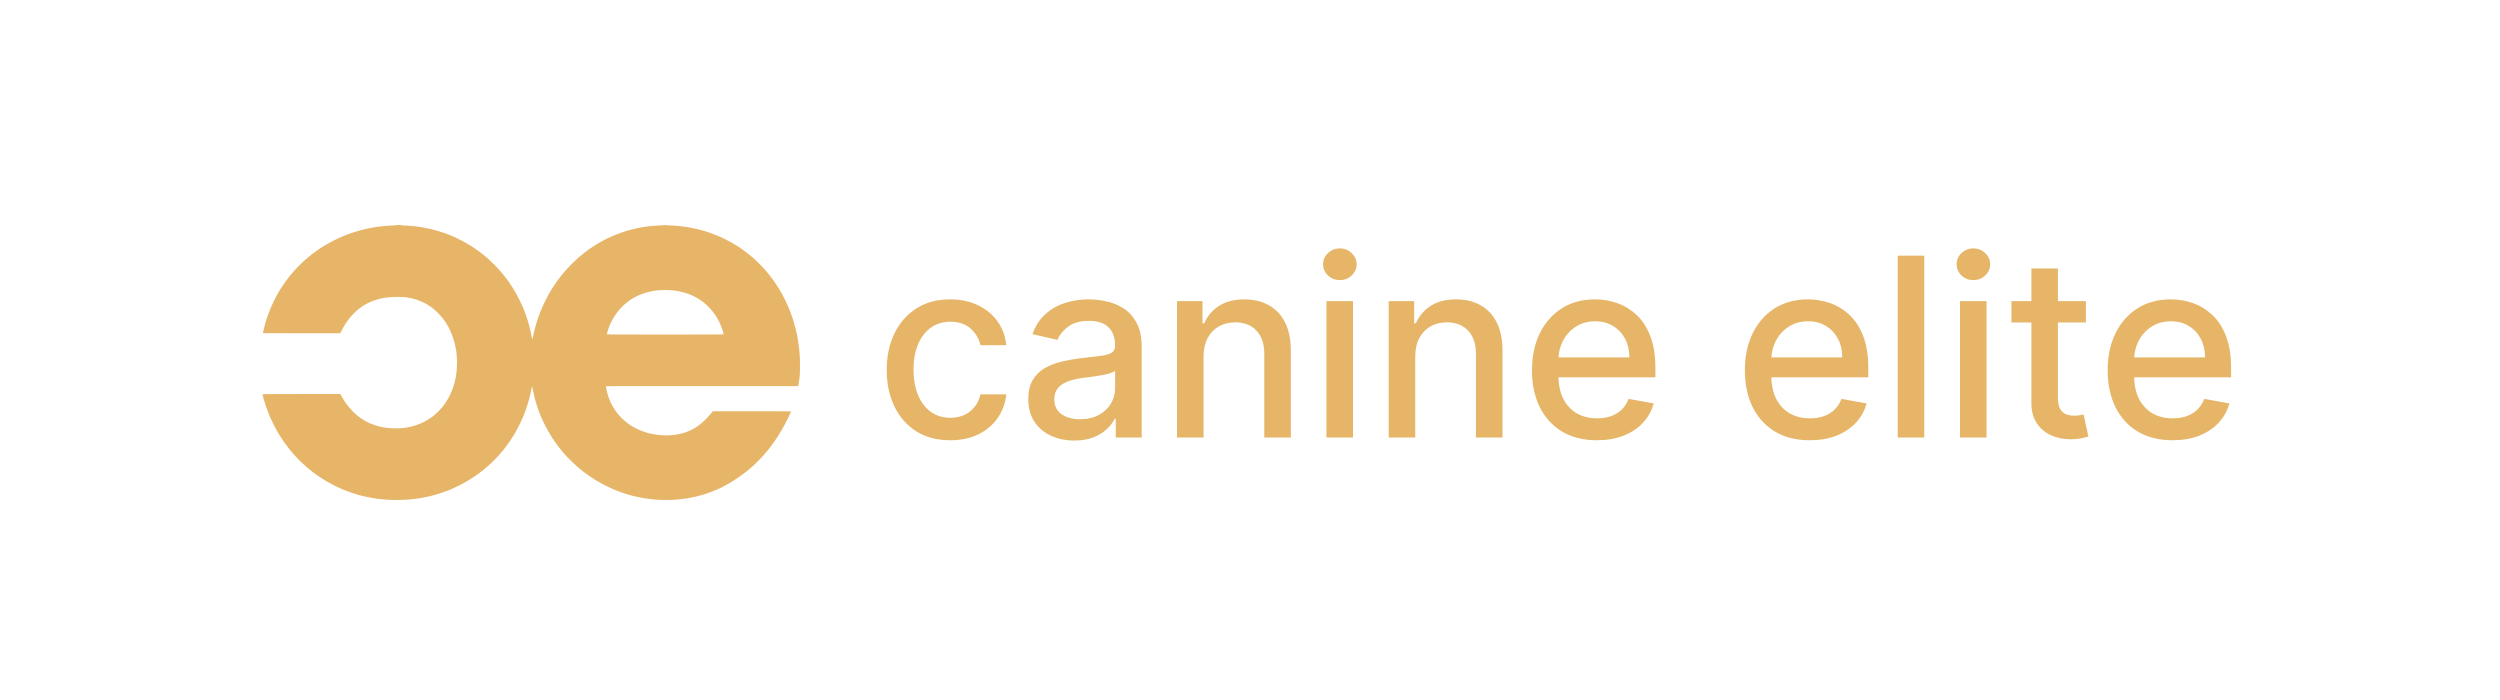
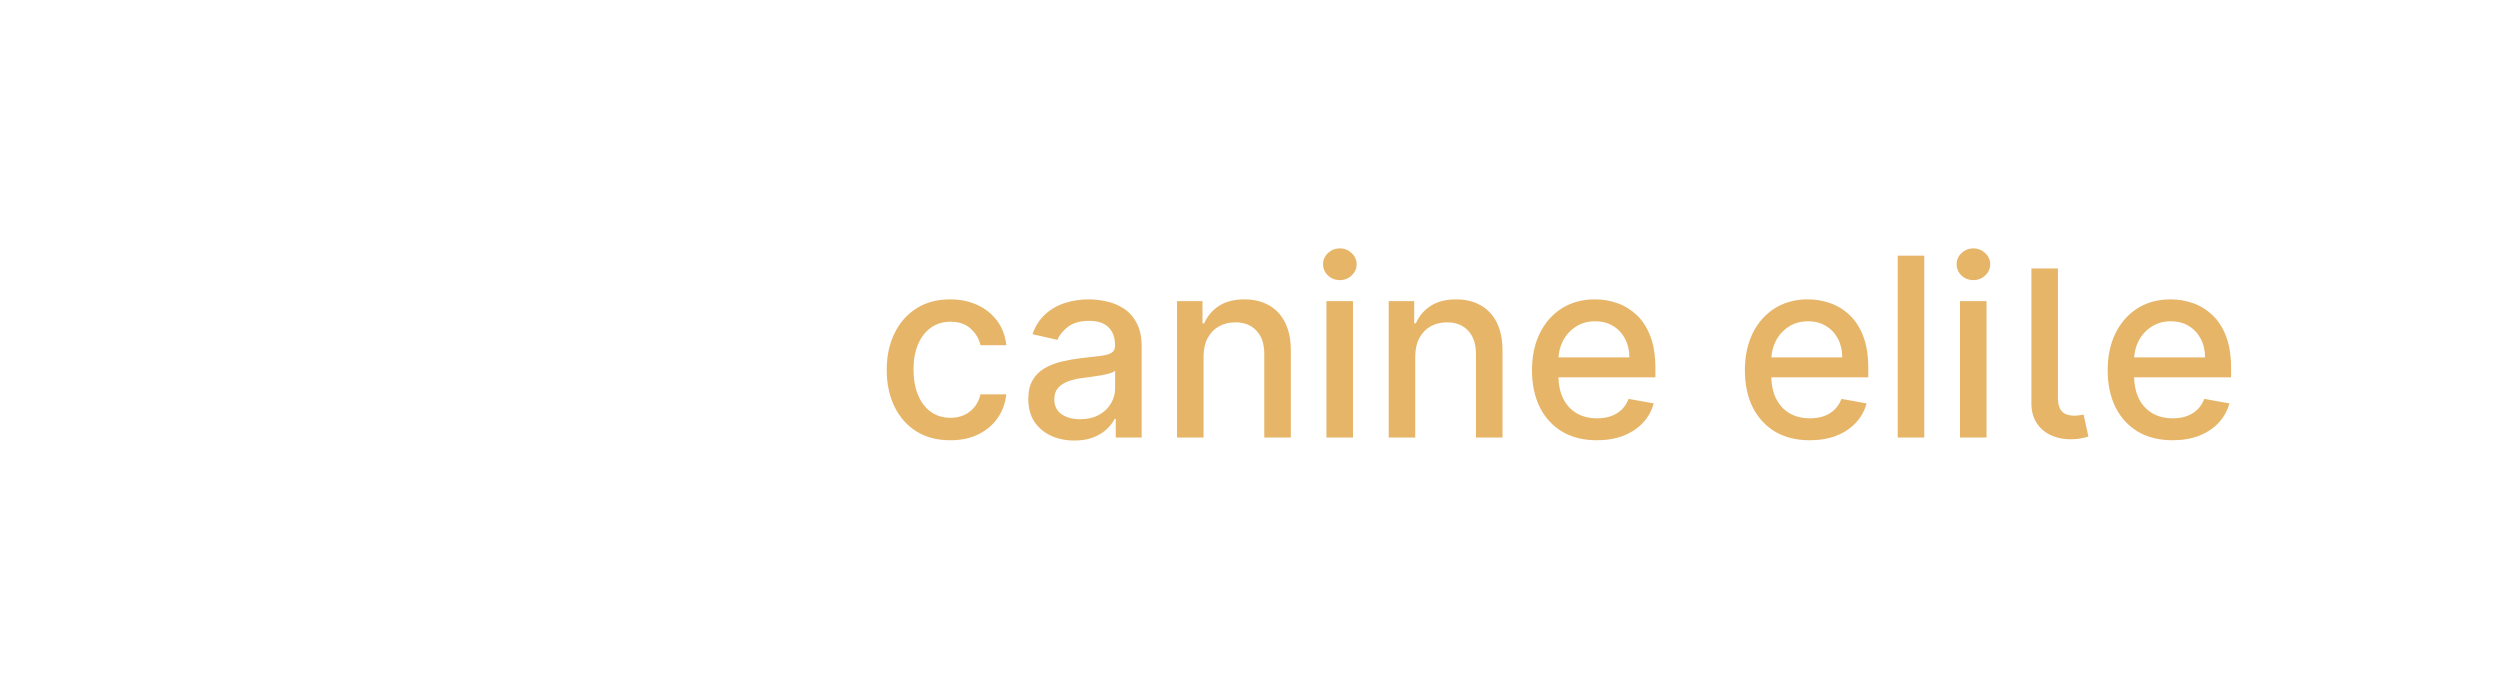
<svg xmlns="http://www.w3.org/2000/svg" width="200" height="56" viewBox="0 0 200 56" fill="none">
-   <path d="M76.023 35.22C74.967 35.22 74.058 34.981 73.296 34.503C72.538 34.02 71.956 33.355 71.548 32.507C71.141 31.66 70.938 30.689 70.938 29.595C70.938 28.487 71.146 27.509 71.562 26.662C71.979 25.81 72.566 25.144 73.324 24.666C74.081 24.188 74.974 23.949 76.001 23.949C76.83 23.949 77.569 24.103 78.217 24.41C78.866 24.713 79.389 25.14 79.787 25.689C80.189 26.238 80.428 26.88 80.504 27.614H78.438C78.324 27.102 78.063 26.662 77.656 26.293C77.254 25.923 76.714 25.739 76.037 25.739C75.445 25.739 74.927 25.895 74.481 26.207C74.041 26.515 73.698 26.956 73.452 27.528C73.206 28.097 73.082 28.769 73.082 29.546C73.082 30.341 73.203 31.027 73.445 31.605C73.686 32.183 74.027 32.63 74.467 32.947C74.912 33.265 75.436 33.423 76.037 33.423C76.439 33.423 76.804 33.35 77.131 33.203C77.462 33.052 77.739 32.836 77.962 32.557C78.189 32.278 78.347 31.941 78.438 31.548H80.504C80.428 32.254 80.199 32.883 79.815 33.438C79.432 33.992 78.918 34.427 78.274 34.744C77.635 35.062 76.885 35.22 76.023 35.22ZM85.95 35.242C85.259 35.242 84.634 35.114 84.075 34.858C83.516 34.597 83.073 34.221 82.747 33.729C82.425 33.236 82.264 32.633 82.264 31.918C82.264 31.302 82.382 30.796 82.619 30.398C82.856 30 83.175 29.685 83.578 29.453C83.98 29.221 84.43 29.046 84.927 28.928C85.424 28.809 85.931 28.719 86.447 28.658C87.1 28.582 87.631 28.52 88.038 28.473C88.445 28.421 88.741 28.338 88.926 28.224C89.11 28.111 89.203 27.926 89.203 27.671V27.621C89.203 27 89.028 26.52 88.677 26.179C88.332 25.838 87.816 25.668 87.129 25.668C86.414 25.668 85.85 25.826 85.439 26.143C85.031 26.456 84.75 26.804 84.593 27.188L82.598 26.733C82.834 26.07 83.18 25.535 83.635 25.128C84.094 24.716 84.622 24.418 85.218 24.233C85.815 24.044 86.442 23.949 87.1 23.949C87.536 23.949 87.998 24.001 88.485 24.105C88.978 24.204 89.437 24.389 89.863 24.659C90.294 24.929 90.647 25.315 90.921 25.817C91.196 26.314 91.334 26.96 91.334 27.756V35H89.26V33.508H89.174C89.037 33.783 88.831 34.053 88.556 34.318C88.282 34.583 87.929 34.803 87.498 34.979C87.067 35.154 86.551 35.242 85.95 35.242ZM86.412 33.537C86.999 33.537 87.501 33.421 87.917 33.189C88.339 32.957 88.658 32.654 88.876 32.28C89.099 31.901 89.21 31.496 89.21 31.065V29.659C89.134 29.735 88.987 29.806 88.769 29.872C88.556 29.934 88.313 29.988 88.038 30.035C87.763 30.078 87.496 30.118 87.235 30.156C86.975 30.189 86.757 30.218 86.582 30.241C86.17 30.294 85.794 30.381 85.453 30.504C85.117 30.627 84.847 30.805 84.643 31.037C84.444 31.264 84.345 31.567 84.345 31.946C84.345 32.472 84.539 32.869 84.927 33.139C85.316 33.404 85.81 33.537 86.412 33.537ZM96.285 28.523V35H94.162V24.091H96.2V25.866H96.335C96.586 25.289 96.979 24.825 97.514 24.474C98.054 24.124 98.733 23.949 99.553 23.949C100.296 23.949 100.947 24.105 101.506 24.418C102.064 24.725 102.498 25.185 102.805 25.796C103.113 26.406 103.267 27.162 103.267 28.061V35H101.143V28.317C101.143 27.526 100.938 26.908 100.526 26.463C100.114 26.013 99.548 25.788 98.828 25.788C98.336 25.788 97.898 25.895 97.514 26.108C97.135 26.321 96.835 26.634 96.612 27.046C96.394 27.453 96.285 27.945 96.285 28.523ZM106.115 35V24.091H108.239V35H106.115ZM107.188 22.408C106.818 22.408 106.501 22.285 106.236 22.038C105.975 21.787 105.845 21.489 105.845 21.143C105.845 20.793 105.975 20.495 106.236 20.249C106.501 19.998 106.818 19.872 107.188 19.872C107.557 19.872 107.872 19.998 108.132 20.249C108.397 20.495 108.53 20.793 108.53 21.143C108.53 21.489 108.397 21.787 108.132 22.038C107.872 22.285 107.557 22.408 107.188 22.408ZM113.219 28.523V35H111.096V24.091H113.134V25.866H113.269C113.52 25.289 113.913 24.825 114.448 24.474C114.988 24.124 115.667 23.949 116.486 23.949C117.23 23.949 117.881 24.105 118.439 24.418C118.998 24.725 119.431 25.185 119.739 25.796C120.047 26.406 120.201 27.162 120.201 28.061V35H118.077V28.317C118.077 27.526 117.871 26.908 117.459 26.463C117.047 26.013 116.481 25.788 115.762 25.788C115.269 25.788 114.831 25.895 114.448 26.108C114.069 26.321 113.768 26.634 113.546 27.046C113.328 27.453 113.219 27.945 113.219 28.523ZM127.75 35.22C126.676 35.22 125.75 34.99 124.973 34.531C124.202 34.067 123.605 33.416 123.184 32.578C122.767 31.735 122.559 30.748 122.559 29.616C122.559 28.499 122.767 27.514 123.184 26.662C123.605 25.81 124.192 25.144 124.945 24.666C125.703 24.188 126.588 23.949 127.601 23.949C128.217 23.949 128.813 24.051 129.391 24.254C129.969 24.458 130.487 24.777 130.946 25.213C131.406 25.649 131.768 26.215 132.033 26.91C132.298 27.602 132.431 28.442 132.431 29.432V30.185H123.759V28.594H130.35C130.35 28.035 130.236 27.54 130.009 27.109C129.782 26.674 129.462 26.331 129.05 26.079C128.643 25.829 128.165 25.703 127.615 25.703C127.019 25.703 126.498 25.85 126.053 26.143C125.613 26.432 125.272 26.811 125.03 27.28C124.793 27.744 124.675 28.248 124.675 28.793V30.035C124.675 30.765 124.803 31.385 125.059 31.896C125.319 32.408 125.681 32.798 126.145 33.068C126.609 33.333 127.151 33.466 127.772 33.466C128.174 33.466 128.541 33.409 128.873 33.295C129.204 33.177 129.49 33.002 129.732 32.77C129.973 32.538 130.158 32.251 130.286 31.91L132.296 32.273C132.135 32.865 131.846 33.383 131.429 33.828C131.017 34.269 130.499 34.612 129.874 34.858C129.254 35.099 128.546 35.22 127.75 35.22ZM144.782 35.22C143.707 35.22 142.781 34.99 142.005 34.531C141.233 34.067 140.636 33.416 140.215 32.578C139.798 31.735 139.59 30.748 139.59 29.616C139.59 28.499 139.798 27.514 140.215 26.662C140.636 25.81 141.223 25.144 141.976 24.666C142.734 24.188 143.619 23.949 144.632 23.949C145.248 23.949 145.845 24.051 146.422 24.254C147 24.458 147.518 24.777 147.978 25.213C148.437 25.649 148.799 26.215 149.064 26.91C149.329 27.602 149.462 28.442 149.462 29.432V30.185H140.79V28.594H147.381C147.381 28.035 147.267 27.54 147.04 27.109C146.813 26.674 146.493 26.331 146.081 26.079C145.674 25.829 145.196 25.703 144.647 25.703C144.05 25.703 143.529 25.85 143.084 26.143C142.644 26.432 142.303 26.811 142.061 27.28C141.825 27.744 141.706 28.248 141.706 28.793V30.035C141.706 30.765 141.834 31.385 142.09 31.896C142.35 32.408 142.712 32.798 143.176 33.068C143.641 33.333 144.183 33.466 144.803 33.466C145.205 33.466 145.572 33.409 145.904 33.295C146.235 33.177 146.522 33.002 146.763 32.77C147.005 32.538 147.189 32.251 147.317 31.91L149.327 32.273C149.166 32.865 148.877 33.383 148.461 33.828C148.049 34.269 147.53 34.612 146.905 34.858C146.285 35.099 145.577 35.22 144.782 35.22ZM153.942 20.454V35H151.818V20.454H153.942ZM156.799 35V24.091H158.922V35H156.799ZM157.871 22.408C157.502 22.408 157.185 22.285 156.919 22.038C156.659 21.787 156.529 21.489 156.529 21.143C156.529 20.793 156.659 20.495 156.919 20.249C157.185 19.998 157.502 19.872 157.871 19.872C158.24 19.872 158.555 19.998 158.816 20.249C159.081 20.495 159.213 20.793 159.213 21.143C159.213 21.489 159.081 21.787 158.816 22.038C158.555 22.285 158.24 22.408 157.871 22.408ZM166.871 24.091V25.796H160.913V24.091H166.871ZM162.511 21.477H164.634V31.797C164.634 32.209 164.696 32.519 164.819 32.727C164.942 32.931 165.101 33.071 165.295 33.146C165.494 33.217 165.709 33.253 165.941 33.253C166.112 33.253 166.261 33.241 166.388 33.217C166.516 33.194 166.616 33.175 166.687 33.16L167.07 34.915C166.947 34.962 166.772 35.01 166.545 35.057C166.317 35.109 166.033 35.137 165.692 35.142C165.134 35.151 164.613 35.052 164.13 34.844C163.647 34.635 163.256 34.313 162.958 33.878C162.66 33.442 162.511 32.895 162.511 32.237V21.477ZM173.805 35.22C172.73 35.22 171.805 34.99 171.028 34.531C170.256 34.067 169.66 33.416 169.238 32.578C168.822 31.735 168.613 30.748 168.613 29.616C168.613 28.499 168.822 27.514 169.238 26.662C169.66 25.81 170.247 25.144 171 24.666C171.757 24.188 172.643 23.949 173.656 23.949C174.271 23.949 174.868 24.051 175.446 24.254C176.023 24.458 176.542 24.777 177.001 25.213C177.46 25.649 177.823 26.215 178.088 26.91C178.353 27.602 178.485 28.442 178.485 29.432V30.185H169.814V28.594H176.404C176.404 28.035 176.291 27.54 176.064 27.109C175.836 26.674 175.517 26.331 175.105 26.079C174.698 25.829 174.219 25.703 173.67 25.703C173.074 25.703 172.553 25.85 172.108 26.143C171.667 26.432 171.326 26.811 171.085 27.28C170.848 27.744 170.73 28.248 170.73 28.793V30.035C170.73 30.765 170.858 31.385 171.113 31.896C171.374 32.408 171.736 32.798 172.2 33.068C172.664 33.333 173.206 33.466 173.826 33.466C174.229 33.466 174.596 33.409 174.927 33.295C175.259 33.177 175.545 33.002 175.787 32.77C176.028 32.538 176.213 32.251 176.341 31.91L178.35 32.273C178.19 32.865 177.901 33.383 177.484 33.828C177.072 34.269 176.554 34.612 175.929 34.858C175.308 35.099 174.6 35.22 173.805 35.22Z" fill="#E6B568" />
-   <path fill-rule="evenodd" clip-rule="evenodd" d="M31.886 18C32.05 18 32.083 18.002 32.087 18.017C32.092 18.03 32.117 18.034 32.215 18.034C32.281 18.034 32.424 18.04 32.532 18.045C32.64 18.051 32.785 18.061 32.853 18.068C32.921 18.075 33.027 18.085 33.089 18.092C33.151 18.098 33.242 18.108 33.291 18.114C33.341 18.12 33.42 18.13 33.466 18.137C33.512 18.144 33.583 18.154 33.623 18.159C33.664 18.166 33.729 18.176 33.77 18.183C33.81 18.19 33.944 18.216 34.068 18.24C34.191 18.265 34.311 18.289 34.332 18.294C34.353 18.299 34.397 18.309 34.428 18.315C34.459 18.321 34.553 18.345 34.636 18.366C34.719 18.389 34.824 18.416 34.866 18.428C34.91 18.44 35.024 18.474 35.12 18.503C35.215 18.531 35.391 18.589 35.508 18.63C35.626 18.67 35.76 18.719 35.806 18.737C35.852 18.756 35.933 18.788 35.986 18.808C36.039 18.829 36.13 18.867 36.188 18.893C36.247 18.919 36.323 18.952 36.357 18.967C36.391 18.981 36.523 19.044 36.65 19.105C36.777 19.167 36.953 19.257 37.043 19.306C37.133 19.354 37.283 19.438 37.375 19.492C37.469 19.547 37.6 19.626 37.668 19.669C37.736 19.712 37.895 19.818 38.022 19.904C38.149 19.991 38.303 20.099 38.365 20.146C38.427 20.193 38.551 20.289 38.641 20.362C38.731 20.433 38.834 20.517 38.87 20.548C38.908 20.58 39.026 20.685 39.135 20.782C39.244 20.879 39.44 21.067 39.572 21.201C39.702 21.334 39.874 21.516 39.954 21.606C40.033 21.697 40.136 21.817 40.184 21.872C40.23 21.929 40.326 22.048 40.397 22.14C40.467 22.23 40.556 22.348 40.594 22.4C40.631 22.452 40.698 22.545 40.742 22.607C40.785 22.669 40.863 22.785 40.916 22.867C40.968 22.948 41.032 23.047 41.056 23.087C41.082 23.128 41.133 23.212 41.169 23.274C41.206 23.336 41.284 23.471 41.34 23.573C41.397 23.676 41.507 23.888 41.583 24.043C41.658 24.199 41.761 24.417 41.808 24.529C41.856 24.641 41.923 24.803 41.957 24.89C41.99 24.978 42.045 25.128 42.079 25.224C42.114 25.32 42.168 25.486 42.202 25.591C42.234 25.697 42.277 25.842 42.296 25.914C42.317 25.985 42.349 26.113 42.372 26.196C42.393 26.28 42.417 26.375 42.422 26.405C42.429 26.437 42.439 26.482 42.445 26.507C42.45 26.532 42.461 26.581 42.467 26.615C42.474 26.648 42.483 26.697 42.489 26.722C42.493 26.747 42.508 26.82 42.52 26.886C42.533 26.951 42.546 27.026 42.55 27.053C42.554 27.085 42.563 27.104 42.579 27.112C42.599 27.122 42.602 27.118 42.614 27.076C42.62 27.049 42.63 27.002 42.636 26.971C42.641 26.94 42.655 26.866 42.668 26.807C42.681 26.748 42.696 26.679 42.701 26.654C42.708 26.629 42.721 26.576 42.73 26.535C42.739 26.495 42.757 26.419 42.769 26.366C42.782 26.313 42.807 26.217 42.825 26.151C42.843 26.085 42.89 25.923 42.931 25.789C42.972 25.656 43.043 25.442 43.088 25.314C43.135 25.187 43.203 25.007 43.24 24.913C43.277 24.82 43.348 24.652 43.398 24.54C43.447 24.428 43.542 24.227 43.608 24.093C43.675 23.96 43.762 23.789 43.803 23.715C43.843 23.64 43.912 23.518 43.955 23.444C43.998 23.369 44.051 23.277 44.074 23.24C44.098 23.203 44.144 23.129 44.176 23.076C44.21 23.023 44.275 22.921 44.323 22.85C44.37 22.779 44.443 22.669 44.486 22.607C44.53 22.545 44.589 22.461 44.618 22.42C44.649 22.38 44.716 22.288 44.77 22.218C44.824 22.147 44.946 21.994 45.041 21.879C45.137 21.762 45.282 21.595 45.364 21.505C45.445 21.414 45.623 21.231 45.758 21.098C45.894 20.964 46.057 20.806 46.123 20.746C46.188 20.686 46.281 20.604 46.331 20.562C46.38 20.52 46.494 20.426 46.584 20.353C46.674 20.28 46.798 20.183 46.86 20.138C46.922 20.091 46.99 20.041 47.011 20.024C47.033 20.007 47.132 19.938 47.231 19.869C47.33 19.801 47.474 19.705 47.551 19.656C47.629 19.608 47.755 19.53 47.833 19.483C47.91 19.437 48.062 19.351 48.17 19.291C48.278 19.231 48.464 19.136 48.581 19.078C48.698 19.022 48.871 18.942 48.964 18.901C49.057 18.86 49.209 18.797 49.301 18.76C49.394 18.722 49.587 18.651 49.728 18.601C49.871 18.552 50.084 18.484 50.201 18.449C50.318 18.415 50.502 18.366 50.606 18.34C50.712 18.314 50.818 18.288 50.842 18.283C50.867 18.277 50.978 18.253 51.09 18.232C51.201 18.209 51.321 18.186 51.354 18.181C51.388 18.175 51.45 18.165 51.493 18.158C51.534 18.153 51.599 18.142 51.639 18.137C51.677 18.131 51.751 18.121 51.804 18.114C51.857 18.107 51.951 18.097 52.012 18.092C52.074 18.085 52.178 18.075 52.243 18.068C52.308 18.061 52.448 18.051 52.553 18.045C52.658 18.04 52.795 18.034 52.86 18.034C52.925 18.034 52.977 18.029 52.98 18.023C52.983 18.016 53.062 18.011 53.182 18.011C53.303 18.011 53.382 18.016 53.385 18.023C53.388 18.029 53.442 18.034 53.512 18.034C53.578 18.034 53.721 18.04 53.829 18.045C53.937 18.051 54.081 18.061 54.15 18.068C54.219 18.075 54.327 18.085 54.392 18.092C54.457 18.097 54.551 18.108 54.6 18.114C54.65 18.121 54.728 18.131 54.775 18.137C54.821 18.144 54.887 18.153 54.921 18.158C54.955 18.164 55.021 18.174 55.067 18.182C55.113 18.189 55.228 18.21 55.32 18.228C55.413 18.248 55.511 18.267 55.539 18.273C55.568 18.278 55.61 18.287 55.635 18.293C55.66 18.299 55.706 18.309 55.736 18.315C55.768 18.322 55.851 18.343 55.922 18.361C55.993 18.379 56.157 18.424 56.288 18.461C56.418 18.5 56.63 18.566 56.76 18.612C56.891 18.656 57.108 18.737 57.244 18.793C57.38 18.847 57.568 18.925 57.66 18.967C57.754 19.007 57.966 19.111 58.133 19.197C58.3 19.283 58.523 19.404 58.628 19.466C58.734 19.529 58.855 19.601 58.898 19.628C58.942 19.655 59.07 19.739 59.185 19.814C59.3 19.891 59.486 20.024 59.601 20.11C59.716 20.195 59.862 20.308 59.927 20.362C59.992 20.414 60.106 20.509 60.18 20.572C60.255 20.635 60.392 20.759 60.484 20.846C60.578 20.933 60.744 21.098 60.855 21.212C60.967 21.326 61.119 21.489 61.193 21.573C61.267 21.656 61.392 21.804 61.47 21.9C61.547 21.996 61.659 22.139 61.717 22.217C61.777 22.295 61.861 22.411 61.907 22.477C61.953 22.542 62.033 22.659 62.085 22.737C62.138 22.815 62.225 22.949 62.279 23.037C62.331 23.123 62.395 23.225 62.416 23.263C62.438 23.3 62.495 23.399 62.542 23.483C62.59 23.567 62.696 23.77 62.778 23.935C62.86 24.1 62.968 24.329 63.018 24.444C63.068 24.559 63.136 24.719 63.167 24.8C63.2 24.881 63.268 25.064 63.319 25.207C63.37 25.351 63.417 25.485 63.424 25.507C63.43 25.528 63.468 25.656 63.508 25.789C63.549 25.923 63.604 26.126 63.632 26.241C63.66 26.357 63.694 26.494 63.706 26.547C63.719 26.6 63.737 26.681 63.747 26.728C63.756 26.774 63.769 26.838 63.775 26.869C63.781 26.901 63.791 26.951 63.796 26.982C63.802 27.014 63.812 27.069 63.819 27.106C63.826 27.144 63.836 27.207 63.841 27.248C63.848 27.288 63.858 27.36 63.865 27.406C63.872 27.452 63.882 27.519 63.888 27.553C63.893 27.587 63.906 27.678 63.914 27.756C63.923 27.834 63.936 27.949 63.943 28.011C63.949 28.073 63.959 28.195 63.966 28.282C63.972 28.369 63.983 28.522 63.989 28.621C63.995 28.721 64 29.012 64 29.269C64 29.525 63.994 29.799 63.989 29.88C63.982 29.959 63.972 30.082 63.965 30.153C63.959 30.224 63.949 30.316 63.944 30.357C63.937 30.397 63.92 30.509 63.904 30.605C63.89 30.701 63.874 30.804 63.865 30.888H56.188C49.377 30.888 48.508 30.89 48.492 30.905C48.479 30.917 48.476 30.933 48.481 30.965C48.484 30.988 48.5 31.068 48.515 31.142C48.529 31.217 48.551 31.316 48.563 31.363C48.574 31.409 48.6 31.503 48.62 31.572C48.641 31.641 48.679 31.76 48.707 31.838C48.735 31.916 48.792 32.056 48.834 32.148C48.877 32.242 48.925 32.344 48.942 32.375C48.959 32.406 48.998 32.477 49.029 32.533C49.06 32.588 49.128 32.698 49.181 32.776C49.233 32.854 49.302 32.95 49.334 32.991C49.365 33.031 49.428 33.109 49.475 33.166C49.522 33.221 49.606 33.315 49.661 33.374C49.716 33.432 49.823 33.535 49.897 33.6C49.972 33.667 50.095 33.77 50.173 33.83C50.251 33.888 50.356 33.965 50.409 33.999C50.462 34.033 50.543 34.084 50.589 34.112C50.635 34.141 50.737 34.197 50.814 34.238C50.892 34.278 51.018 34.34 51.096 34.373C51.173 34.407 51.282 34.453 51.337 34.474C51.392 34.497 51.512 34.537 51.602 34.566C51.692 34.594 51.801 34.627 51.844 34.639C51.886 34.651 51.935 34.664 51.951 34.667C51.966 34.671 52.029 34.684 52.091 34.698C52.153 34.711 52.232 34.727 52.266 34.733C52.299 34.739 52.374 34.752 52.429 34.761C52.484 34.77 52.568 34.783 52.614 34.789C52.66 34.795 52.808 34.807 52.941 34.816C53.073 34.826 53.234 34.834 53.298 34.834C53.361 34.834 53.487 34.829 53.58 34.822C53.671 34.816 53.8 34.805 53.869 34.798C53.937 34.792 54.051 34.776 54.122 34.764C54.193 34.752 54.3 34.732 54.358 34.719C54.417 34.706 54.485 34.691 54.51 34.685C54.535 34.681 54.608 34.66 54.673 34.641C54.739 34.623 54.868 34.579 54.96 34.544C55.053 34.51 55.218 34.438 55.326 34.384C55.446 34.324 55.599 34.234 55.719 34.154C55.828 34.082 55.987 33.965 56.074 33.895C56.16 33.824 56.309 33.689 56.405 33.597C56.499 33.503 56.647 33.347 56.731 33.251C56.815 33.155 56.916 33.036 57.025 32.9H60.158C61.882 32.9 63.291 32.903 63.291 32.906C63.291 32.909 63.253 32.996 63.206 33.102C63.158 33.206 63.05 33.431 62.966 33.601C62.881 33.772 62.759 34.006 62.695 34.121C62.632 34.237 62.518 34.432 62.444 34.556C62.37 34.681 62.237 34.892 62.149 35.026C62.062 35.159 61.942 35.334 61.884 35.416C61.826 35.497 61.748 35.603 61.711 35.653C61.672 35.703 61.61 35.784 61.573 35.834C61.535 35.884 61.435 36.008 61.349 36.111C61.264 36.214 61.133 36.367 61.059 36.45C60.985 36.534 60.799 36.728 60.647 36.881C60.495 37.033 60.303 37.219 60.22 37.294C60.136 37.367 60.007 37.479 59.933 37.541C59.859 37.603 59.77 37.676 59.736 37.703C59.702 37.729 59.609 37.801 59.528 37.862C59.447 37.923 59.327 38.013 59.258 38.061C59.189 38.111 59.028 38.222 58.898 38.31C58.767 38.397 58.593 38.51 58.51 38.56C58.426 38.611 58.277 38.698 58.178 38.753C58.079 38.81 57.922 38.893 57.829 38.941C57.737 38.987 57.585 39.059 57.492 39.101C57.399 39.143 57.236 39.213 57.132 39.256C57.027 39.299 56.859 39.365 56.76 39.401C56.661 39.436 56.525 39.483 56.456 39.506C56.388 39.529 56.236 39.574 56.119 39.608C56.002 39.642 55.84 39.686 55.759 39.705C55.678 39.725 55.592 39.746 55.568 39.751C55.543 39.757 55.45 39.777 55.359 39.795C55.27 39.813 55.164 39.835 55.123 39.842C55.083 39.849 55.022 39.859 54.988 39.864C54.955 39.869 54.871 39.881 54.803 39.892C54.734 39.902 54.641 39.914 54.594 39.92C54.548 39.926 54.459 39.936 54.398 39.942C54.336 39.949 54.222 39.959 54.144 39.966C54.067 39.972 53.907 39.983 53.79 39.989C53.673 39.995 53.447 40 53.289 40C53.132 40 52.906 39.995 52.789 39.989C52.672 39.983 52.512 39.973 52.434 39.966C52.357 39.959 52.241 39.949 52.176 39.942C52.11 39.937 52.017 39.926 51.967 39.92C51.918 39.914 51.839 39.904 51.793 39.897C51.747 39.89 51.677 39.881 51.639 39.874C51.599 39.869 51.534 39.859 51.493 39.852C51.45 39.845 51.315 39.819 51.191 39.794C51.067 39.769 50.948 39.745 50.927 39.74C50.905 39.736 50.863 39.725 50.831 39.718C50.801 39.713 50.714 39.691 50.64 39.672C50.566 39.653 50.416 39.611 50.308 39.581C50.2 39.55 50.032 39.498 49.937 39.466C49.841 39.435 49.657 39.369 49.526 39.321C49.395 39.272 49.259 39.22 49.222 39.205C49.185 39.189 49.082 39.147 48.992 39.107C48.902 39.068 48.677 38.962 48.491 38.87C48.305 38.777 48.062 38.649 47.951 38.585C47.84 38.52 47.708 38.442 47.658 38.412C47.609 38.382 47.49 38.306 47.394 38.244C47.298 38.182 47.189 38.11 47.152 38.084C47.115 38.058 47.032 37.999 46.969 37.953C46.905 37.906 46.83 37.854 46.804 37.835C46.779 37.816 46.686 37.746 46.6 37.678C46.514 37.61 46.397 37.515 46.342 37.469C46.287 37.421 46.18 37.33 46.106 37.264C46.032 37.199 45.885 37.064 45.78 36.963C45.675 36.863 45.512 36.7 45.419 36.602C45.326 36.503 45.212 36.379 45.165 36.326C45.118 36.273 45.04 36.181 44.991 36.122C44.941 36.063 44.858 35.962 44.805 35.896C44.754 35.831 44.651 35.698 44.58 35.602C44.508 35.506 44.398 35.35 44.334 35.258C44.27 35.164 44.17 35.011 44.111 34.918C44.053 34.825 43.941 34.639 43.865 34.506C43.788 34.372 43.662 34.138 43.586 33.986C43.509 33.833 43.424 33.656 43.394 33.59C43.365 33.524 43.32 33.42 43.293 33.358C43.267 33.296 43.211 33.16 43.17 33.055C43.13 32.951 43.096 32.864 43.096 32.861C43.096 32.857 43.072 32.787 43.041 32.705C43.011 32.623 42.952 32.444 42.911 32.307C42.869 32.17 42.826 32.022 42.814 31.979C42.803 31.936 42.78 31.849 42.766 31.787C42.75 31.725 42.725 31.621 42.709 31.555C42.694 31.489 42.665 31.353 42.645 31.25C42.626 31.147 42.6 31.033 42.589 30.995C42.578 30.958 42.569 30.936 42.568 30.945C42.568 30.953 42.56 30.969 42.552 30.978C42.543 30.988 42.526 31.054 42.512 31.125C42.499 31.197 42.483 31.276 42.477 31.301C42.472 31.326 42.462 31.374 42.455 31.408C42.448 31.442 42.431 31.517 42.419 31.572C42.407 31.627 42.386 31.712 42.374 31.759C42.363 31.805 42.34 31.892 42.323 31.951C42.308 32.01 42.268 32.15 42.234 32.262C42.202 32.373 42.145 32.552 42.108 32.657C42.071 32.762 42.008 32.937 41.969 33.042C41.928 33.147 41.856 33.325 41.808 33.437C41.761 33.549 41.654 33.779 41.572 33.946C41.49 34.113 41.377 34.33 41.324 34.426C41.27 34.523 41.197 34.65 41.161 34.709C41.125 34.768 41.075 34.853 41.049 34.896C41.022 34.939 40.942 35.064 40.87 35.173C40.798 35.281 40.717 35.401 40.69 35.438C40.662 35.476 40.61 35.547 40.574 35.597C40.538 35.646 40.479 35.724 40.443 35.771C40.408 35.816 40.322 35.926 40.251 36.014C40.18 36.101 40.089 36.212 40.048 36.258C40.008 36.304 39.925 36.398 39.863 36.467C39.801 36.536 39.679 36.665 39.593 36.753C39.505 36.842 39.348 36.995 39.243 37.092C39.138 37.191 39.016 37.3 38.973 37.339C38.93 37.376 38.861 37.435 38.821 37.469C38.781 37.503 38.7 37.568 38.641 37.616C38.583 37.663 38.453 37.763 38.354 37.837C38.255 37.912 38.087 38.031 37.983 38.103C37.878 38.174 37.705 38.286 37.6 38.352C37.496 38.418 37.318 38.523 37.207 38.587C37.095 38.65 36.862 38.772 36.689 38.858C36.516 38.944 36.283 39.054 36.172 39.102C36.06 39.15 35.882 39.222 35.778 39.263C35.673 39.303 35.475 39.374 35.339 39.42C35.203 39.465 35.023 39.523 34.94 39.547C34.856 39.57 34.722 39.608 34.641 39.63C34.56 39.652 34.462 39.678 34.422 39.688C34.382 39.698 34.3 39.716 34.242 39.729C34.184 39.741 34.095 39.759 34.045 39.769C33.996 39.779 33.894 39.799 33.82 39.813C33.746 39.828 33.653 39.845 33.612 39.851C33.572 39.858 33.503 39.868 33.46 39.874C33.417 39.88 33.343 39.89 33.297 39.897C33.251 39.903 33.17 39.914 33.117 39.92C33.064 39.926 32.968 39.937 32.903 39.942C32.838 39.949 32.716 39.959 32.633 39.966C32.55 39.973 32.382 39.983 32.262 39.989C32.142 39.995 31.907 40 31.742 40C31.576 40 31.338 39.995 31.213 39.989C31.087 39.983 30.916 39.973 30.833 39.966C30.75 39.959 30.631 39.949 30.569 39.942C30.507 39.937 30.411 39.926 30.355 39.92C30.3 39.914 30.215 39.904 30.169 39.897C30.123 39.89 30.05 39.88 30.006 39.874C29.963 39.868 29.899 39.859 29.866 39.853C29.832 39.846 29.733 39.829 29.646 39.813C29.559 39.798 29.468 39.779 29.444 39.774C29.419 39.769 29.368 39.758 29.331 39.751C29.294 39.743 29.249 39.733 29.23 39.729C29.212 39.724 29.166 39.714 29.129 39.706C29.091 39.698 29.013 39.679 28.954 39.664C28.896 39.648 28.809 39.627 28.763 39.614C28.717 39.602 28.61 39.572 28.527 39.548C28.443 39.523 28.263 39.466 28.127 39.42C27.991 39.374 27.831 39.317 27.773 39.293C27.714 39.271 27.631 39.239 27.587 39.223C27.544 39.208 27.405 39.149 27.278 39.093C27.151 39.037 26.931 38.934 26.788 38.863C26.647 38.793 26.446 38.689 26.344 38.631C26.242 38.573 26.095 38.489 26.018 38.442C25.94 38.396 25.792 38.302 25.686 38.233C25.581 38.164 25.462 38.085 25.422 38.057C25.381 38.029 25.283 37.958 25.202 37.9C25.122 37.84 25.027 37.768 24.989 37.74C24.953 37.712 24.855 37.633 24.77 37.565C24.686 37.497 24.579 37.408 24.533 37.367C24.487 37.326 24.398 37.247 24.336 37.192C24.274 37.136 24.14 37.01 24.039 36.909C23.938 36.81 23.804 36.674 23.741 36.608C23.678 36.543 23.569 36.423 23.497 36.343C23.424 36.261 23.295 36.109 23.21 36.004C23.123 35.898 22.995 35.732 22.923 35.636C22.852 35.54 22.763 35.418 22.726 35.365C22.688 35.312 22.612 35.2 22.556 35.116C22.501 35.032 22.434 34.931 22.41 34.89C22.385 34.849 22.335 34.768 22.299 34.709C22.263 34.65 22.186 34.518 22.128 34.415C22.07 34.312 21.961 34.104 21.884 33.952C21.808 33.799 21.711 33.598 21.669 33.505C21.628 33.411 21.558 33.248 21.515 33.143C21.473 33.038 21.399 32.847 21.353 32.719C21.307 32.592 21.236 32.384 21.197 32.256C21.157 32.128 21.116 31.988 21.102 31.945C21.09 31.902 21.062 31.795 21.039 31.708C21.018 31.621 21 31.543 21 31.535C21 31.524 21.63 31.521 27.227 31.521L27.295 31.648C27.332 31.718 27.397 31.831 27.44 31.9C27.482 31.968 27.548 32.071 27.585 32.126C27.623 32.181 27.696 32.286 27.749 32.358C27.802 32.429 27.903 32.557 27.975 32.64C28.046 32.724 28.155 32.844 28.217 32.906C28.279 32.968 28.384 33.068 28.448 33.126C28.513 33.185 28.607 33.264 28.655 33.302C28.703 33.339 28.805 33.412 28.88 33.464C28.954 33.518 29.077 33.596 29.151 33.639C29.225 33.681 29.329 33.738 29.382 33.765C29.435 33.792 29.548 33.844 29.635 33.882C29.721 33.919 29.881 33.978 29.989 34.013C30.097 34.049 30.224 34.087 30.27 34.1C30.317 34.112 30.403 34.133 30.462 34.144C30.52 34.156 30.614 34.174 30.67 34.184C30.726 34.194 30.799 34.206 30.833 34.212C30.867 34.217 30.968 34.23 31.058 34.239C31.148 34.249 31.323 34.261 31.446 34.267C31.579 34.273 31.756 34.273 31.879 34.267C31.994 34.261 32.156 34.249 32.239 34.24C32.323 34.23 32.427 34.217 32.47 34.211C32.513 34.204 32.612 34.185 32.689 34.17C32.767 34.154 32.842 34.138 32.858 34.136C32.874 34.133 32.935 34.118 32.993 34.102C33.052 34.086 33.187 34.045 33.291 34.012C33.396 33.977 33.553 33.919 33.64 33.882C33.727 33.844 33.881 33.771 33.983 33.718C34.086 33.664 34.25 33.567 34.349 33.503C34.448 33.437 34.572 33.35 34.624 33.31C34.677 33.269 34.769 33.193 34.827 33.142C34.886 33.091 35.013 32.969 35.109 32.871C35.206 32.771 35.322 32.645 35.368 32.589C35.414 32.534 35.487 32.439 35.531 32.38C35.575 32.322 35.654 32.207 35.707 32.126C35.759 32.044 35.837 31.913 35.881 31.832C35.925 31.751 35.988 31.63 36.02 31.561C36.051 31.492 36.103 31.373 36.134 31.295C36.166 31.217 36.217 31.082 36.247 30.995C36.277 30.908 36.314 30.788 36.33 30.73C36.346 30.671 36.368 30.586 36.38 30.543C36.391 30.5 36.411 30.413 36.425 30.351C36.439 30.289 36.455 30.212 36.461 30.181C36.466 30.15 36.475 30.094 36.482 30.057C36.488 30.02 36.498 29.948 36.505 29.899C36.511 29.849 36.521 29.768 36.527 29.718C36.533 29.668 36.544 29.489 36.553 29.322C36.566 29.09 36.568 28.962 36.56 28.785C36.554 28.657 36.544 28.495 36.537 28.423C36.53 28.352 36.52 28.253 36.514 28.203C36.508 28.153 36.498 28.08 36.491 28.039C36.485 27.998 36.474 27.935 36.468 27.898C36.462 27.86 36.448 27.794 36.439 27.751C36.43 27.708 36.407 27.608 36.389 27.53C36.371 27.452 36.34 27.336 36.322 27.27C36.303 27.205 36.257 27.062 36.22 26.954C36.182 26.845 36.124 26.695 36.092 26.62C36.06 26.546 36.01 26.434 35.98 26.372C35.952 26.309 35.89 26.189 35.843 26.106C35.796 26.022 35.719 25.895 35.673 25.823C35.627 25.752 35.546 25.634 35.493 25.563C35.44 25.492 35.354 25.382 35.302 25.32C35.249 25.258 35.125 25.126 35.025 25.026C34.925 24.927 34.778 24.791 34.698 24.726C34.617 24.66 34.495 24.568 34.428 24.521C34.36 24.474 34.253 24.404 34.191 24.367C34.13 24.33 33.986 24.253 33.871 24.196C33.756 24.141 33.592 24.069 33.505 24.037C33.419 24.005 33.337 23.976 33.325 23.97C33.313 23.965 33.242 23.944 33.168 23.924C33.093 23.904 33.015 23.883 32.993 23.879C32.972 23.874 32.891 23.857 32.813 23.841C32.736 23.826 32.62 23.805 32.554 23.795C32.489 23.786 32.383 23.773 32.318 23.767C32.253 23.76 32.039 23.754 31.843 23.754C31.646 23.754 31.411 23.76 31.32 23.766C31.228 23.773 31.088 23.786 31.008 23.795C30.928 23.804 30.831 23.818 30.794 23.823C30.757 23.83 30.696 23.84 30.659 23.846C30.622 23.853 30.569 23.863 30.541 23.869C30.512 23.874 30.434 23.892 30.366 23.908C30.299 23.924 30.169 23.96 30.079 23.988C29.989 24.015 29.845 24.066 29.759 24.1C29.672 24.135 29.522 24.202 29.427 24.251C29.331 24.299 29.202 24.369 29.14 24.407C29.078 24.444 28.977 24.51 28.915 24.552C28.853 24.596 28.746 24.676 28.679 24.73C28.611 24.785 28.494 24.887 28.421 24.956C28.347 25.026 28.235 25.139 28.173 25.207C28.11 25.276 28.021 25.38 27.974 25.439C27.927 25.498 27.861 25.585 27.827 25.631C27.793 25.677 27.712 25.797 27.647 25.897C27.582 25.996 27.493 26.141 27.45 26.219C27.406 26.297 27.337 26.428 27.222 26.66H24.128C21.189 26.66 21.034 26.659 21.034 26.64C21.034 26.629 21.038 26.605 21.044 26.586C21.049 26.567 21.06 26.522 21.067 26.485C21.075 26.447 21.104 26.33 21.131 26.225C21.156 26.119 21.191 25.984 21.207 25.925C21.223 25.866 21.25 25.769 21.269 25.71C21.287 25.651 21.328 25.521 21.36 25.422C21.393 25.322 21.461 25.131 21.512 24.998C21.562 24.864 21.643 24.663 21.691 24.551C21.739 24.439 21.844 24.216 21.924 24.054C22.002 23.892 22.107 23.691 22.154 23.607C22.202 23.524 22.271 23.402 22.311 23.336C22.349 23.27 22.402 23.181 22.429 23.138C22.456 23.095 22.523 22.988 22.581 22.901C22.638 22.814 22.733 22.677 22.79 22.596C22.847 22.514 22.927 22.406 22.968 22.352C23.007 22.299 23.066 22.224 23.096 22.183C23.128 22.142 23.204 22.048 23.266 21.974C23.328 21.899 23.432 21.777 23.498 21.703C23.563 21.628 23.733 21.448 23.875 21.302C24.016 21.156 24.219 20.961 24.325 20.866C24.43 20.772 24.582 20.64 24.662 20.573C24.742 20.506 24.856 20.415 24.914 20.371C24.973 20.326 25.088 20.238 25.173 20.176C25.257 20.114 25.387 20.021 25.461 19.972C25.535 19.922 25.639 19.853 25.692 19.818C25.744 19.784 25.82 19.735 25.86 19.71C25.901 19.686 25.966 19.645 26.006 19.62C26.047 19.595 26.171 19.524 26.282 19.462C26.394 19.4 26.594 19.293 26.727 19.227C26.859 19.16 27.062 19.063 27.177 19.012C27.291 18.961 27.456 18.891 27.542 18.856C27.629 18.822 27.756 18.772 27.823 18.746C27.891 18.719 28.043 18.665 28.161 18.625C28.279 18.586 28.46 18.529 28.566 18.499C28.672 18.468 28.806 18.431 28.864 18.415C28.923 18.398 29.034 18.371 29.112 18.352C29.189 18.334 29.28 18.313 29.314 18.306C29.348 18.299 29.396 18.288 29.421 18.283C29.446 18.278 29.494 18.268 29.528 18.261C29.562 18.254 29.64 18.238 29.702 18.226C29.764 18.215 29.866 18.197 29.927 18.186C29.989 18.177 30.07 18.164 30.107 18.158C30.145 18.153 30.213 18.144 30.259 18.137C30.305 18.131 30.386 18.12 30.439 18.114C30.492 18.107 30.593 18.097 30.664 18.09C30.735 18.084 30.842 18.073 30.901 18.067C30.959 18.061 31.103 18.051 31.221 18.045C31.339 18.04 31.489 18.034 31.556 18.034C31.653 18.034 31.678 18.03 31.684 18.017C31.689 18.002 31.722 18 31.886 18ZM52.564 23.235C52.502 23.242 52.403 23.255 52.344 23.265C52.286 23.274 52.174 23.294 52.097 23.31C52.019 23.326 51.944 23.341 51.928 23.344C51.912 23.347 51.852 23.362 51.793 23.378C51.734 23.393 51.587 23.438 51.467 23.479C51.346 23.52 51.164 23.59 51.062 23.637C50.959 23.683 50.803 23.762 50.713 23.813C50.623 23.863 50.487 23.948 50.409 24.001C50.332 24.054 50.22 24.137 50.162 24.183C50.103 24.23 49.99 24.326 49.91 24.399C49.83 24.47 49.696 24.605 49.614 24.698C49.531 24.791 49.42 24.924 49.368 24.992C49.318 25.06 49.228 25.19 49.169 25.281C49.111 25.371 49.031 25.501 48.994 25.569C48.956 25.637 48.889 25.769 48.846 25.863C48.804 25.956 48.746 26.093 48.718 26.168C48.691 26.243 48.653 26.355 48.634 26.417C48.615 26.479 48.589 26.569 48.577 26.617C48.563 26.666 48.553 26.711 48.553 26.716C48.553 26.722 48.561 26.736 48.57 26.745C48.584 26.759 49.117 26.762 53.221 26.762C57.325 26.762 57.857 26.759 57.873 26.745C57.89 26.729 57.89 26.721 57.873 26.656C57.863 26.618 57.838 26.529 57.817 26.459C57.795 26.39 57.752 26.262 57.721 26.176C57.69 26.091 57.629 25.944 57.585 25.852C57.542 25.758 57.469 25.613 57.422 25.529C57.374 25.446 57.288 25.305 57.229 25.218C57.17 25.131 57.091 25.019 57.054 24.971C57.016 24.922 56.927 24.815 56.855 24.733C56.784 24.652 56.659 24.523 56.579 24.447C56.499 24.372 56.386 24.271 56.327 24.224C56.269 24.176 56.188 24.114 56.147 24.086C56.106 24.056 56.044 24.012 56.006 23.986C55.969 23.96 55.886 23.907 55.821 23.867C55.755 23.829 55.624 23.758 55.528 23.71C55.433 23.663 55.306 23.604 55.247 23.58C55.188 23.556 55.064 23.51 54.971 23.477C54.878 23.445 54.716 23.397 54.611 23.371C54.507 23.346 54.398 23.32 54.369 23.314C54.341 23.308 54.246 23.29 54.156 23.275C54.066 23.26 53.937 23.242 53.869 23.235C53.8 23.229 53.687 23.217 53.616 23.212C53.545 23.205 53.357 23.201 53.199 23.201C53.042 23.203 52.86 23.208 52.794 23.213C52.729 23.218 52.626 23.229 52.564 23.235Z" fill="#E6B568" />
+   <path d="M76.023 35.22C74.967 35.22 74.058 34.981 73.296 34.503C72.538 34.02 71.956 33.355 71.548 32.507C71.141 31.66 70.938 30.689 70.938 29.595C70.938 28.487 71.146 27.509 71.562 26.662C71.979 25.81 72.566 25.144 73.324 24.666C74.081 24.188 74.974 23.949 76.001 23.949C76.83 23.949 77.569 24.103 78.217 24.41C78.866 24.713 79.389 25.14 79.787 25.689C80.189 26.238 80.428 26.88 80.504 27.614H78.438C78.324 27.102 78.063 26.662 77.656 26.293C77.254 25.923 76.714 25.739 76.037 25.739C75.445 25.739 74.927 25.895 74.481 26.207C74.041 26.515 73.698 26.956 73.452 27.528C73.206 28.097 73.082 28.769 73.082 29.546C73.082 30.341 73.203 31.027 73.445 31.605C73.686 32.183 74.027 32.63 74.467 32.947C74.912 33.265 75.436 33.423 76.037 33.423C76.439 33.423 76.804 33.35 77.131 33.203C77.462 33.052 77.739 32.836 77.962 32.557C78.189 32.278 78.347 31.941 78.438 31.548H80.504C80.428 32.254 80.199 32.883 79.815 33.438C79.432 33.992 78.918 34.427 78.274 34.744C77.635 35.062 76.885 35.22 76.023 35.22ZM85.95 35.242C85.259 35.242 84.634 35.114 84.075 34.858C83.516 34.597 83.073 34.221 82.747 33.729C82.425 33.236 82.264 32.633 82.264 31.918C82.264 31.302 82.382 30.796 82.619 30.398C82.856 30 83.175 29.685 83.578 29.453C83.98 29.221 84.43 29.046 84.927 28.928C85.424 28.809 85.931 28.719 86.447 28.658C87.1 28.582 87.631 28.52 88.038 28.473C88.445 28.421 88.741 28.338 88.926 28.224C89.11 28.111 89.203 27.926 89.203 27.671V27.621C89.203 27 89.028 26.52 88.677 26.179C88.332 25.838 87.816 25.668 87.129 25.668C86.414 25.668 85.85 25.826 85.439 26.143C85.031 26.456 84.75 26.804 84.593 27.188L82.598 26.733C82.834 26.07 83.18 25.535 83.635 25.128C84.094 24.716 84.622 24.418 85.218 24.233C85.815 24.044 86.442 23.949 87.1 23.949C87.536 23.949 87.998 24.001 88.485 24.105C88.978 24.204 89.437 24.389 89.863 24.659C90.294 24.929 90.647 25.315 90.921 25.817C91.196 26.314 91.334 26.96 91.334 27.756V35H89.26V33.508H89.174C89.037 33.783 88.831 34.053 88.556 34.318C88.282 34.583 87.929 34.803 87.498 34.979C87.067 35.154 86.551 35.242 85.95 35.242ZM86.412 33.537C86.999 33.537 87.501 33.421 87.917 33.189C88.339 32.957 88.658 32.654 88.876 32.28C89.099 31.901 89.21 31.496 89.21 31.065V29.659C89.134 29.735 88.987 29.806 88.769 29.872C88.556 29.934 88.313 29.988 88.038 30.035C87.763 30.078 87.496 30.118 87.235 30.156C86.975 30.189 86.757 30.218 86.582 30.241C86.17 30.294 85.794 30.381 85.453 30.504C85.117 30.627 84.847 30.805 84.643 31.037C84.444 31.264 84.345 31.567 84.345 31.946C84.345 32.472 84.539 32.869 84.927 33.139C85.316 33.404 85.81 33.537 86.412 33.537ZM96.285 28.523V35H94.162V24.091H96.2V25.866H96.335C96.586 25.289 96.979 24.825 97.514 24.474C98.054 24.124 98.733 23.949 99.553 23.949C100.296 23.949 100.947 24.105 101.506 24.418C102.064 24.725 102.498 25.185 102.805 25.796C103.113 26.406 103.267 27.162 103.267 28.061V35H101.143V28.317C101.143 27.526 100.938 26.908 100.526 26.463C100.114 26.013 99.548 25.788 98.828 25.788C98.336 25.788 97.898 25.895 97.514 26.108C97.135 26.321 96.835 26.634 96.612 27.046C96.394 27.453 96.285 27.945 96.285 28.523ZM106.115 35V24.091H108.239V35H106.115ZM107.188 22.408C106.818 22.408 106.501 22.285 106.236 22.038C105.975 21.787 105.845 21.489 105.845 21.143C105.845 20.793 105.975 20.495 106.236 20.249C106.501 19.998 106.818 19.872 107.188 19.872C107.557 19.872 107.872 19.998 108.132 20.249C108.397 20.495 108.53 20.793 108.53 21.143C108.53 21.489 108.397 21.787 108.132 22.038C107.872 22.285 107.557 22.408 107.188 22.408ZM113.219 28.523V35H111.096V24.091H113.134V25.866H113.269C113.52 25.289 113.913 24.825 114.448 24.474C114.988 24.124 115.667 23.949 116.486 23.949C117.23 23.949 117.881 24.105 118.439 24.418C118.998 24.725 119.431 25.185 119.739 25.796C120.047 26.406 120.201 27.162 120.201 28.061V35H118.077V28.317C118.077 27.526 117.871 26.908 117.459 26.463C117.047 26.013 116.481 25.788 115.762 25.788C115.269 25.788 114.831 25.895 114.448 26.108C114.069 26.321 113.768 26.634 113.546 27.046C113.328 27.453 113.219 27.945 113.219 28.523ZM127.75 35.22C126.676 35.22 125.75 34.99 124.973 34.531C124.202 34.067 123.605 33.416 123.184 32.578C122.767 31.735 122.559 30.748 122.559 29.616C122.559 28.499 122.767 27.514 123.184 26.662C123.605 25.81 124.192 25.144 124.945 24.666C125.703 24.188 126.588 23.949 127.601 23.949C128.217 23.949 128.813 24.051 129.391 24.254C129.969 24.458 130.487 24.777 130.946 25.213C131.406 25.649 131.768 26.215 132.033 26.91C132.298 27.602 132.431 28.442 132.431 29.432V30.185H123.759V28.594H130.35C130.35 28.035 130.236 27.54 130.009 27.109C129.782 26.674 129.462 26.331 129.05 26.079C128.643 25.829 128.165 25.703 127.615 25.703C127.019 25.703 126.498 25.85 126.053 26.143C125.613 26.432 125.272 26.811 125.03 27.28C124.793 27.744 124.675 28.248 124.675 28.793V30.035C124.675 30.765 124.803 31.385 125.059 31.896C125.319 32.408 125.681 32.798 126.145 33.068C126.609 33.333 127.151 33.466 127.772 33.466C128.174 33.466 128.541 33.409 128.873 33.295C129.204 33.177 129.49 33.002 129.732 32.77C129.973 32.538 130.158 32.251 130.286 31.91L132.296 32.273C132.135 32.865 131.846 33.383 131.429 33.828C131.017 34.269 130.499 34.612 129.874 34.858C129.254 35.099 128.546 35.22 127.75 35.22ZM144.782 35.22C143.707 35.22 142.781 34.99 142.005 34.531C141.233 34.067 140.636 33.416 140.215 32.578C139.798 31.735 139.59 30.748 139.59 29.616C139.59 28.499 139.798 27.514 140.215 26.662C140.636 25.81 141.223 25.144 141.976 24.666C142.734 24.188 143.619 23.949 144.632 23.949C145.248 23.949 145.845 24.051 146.422 24.254C147 24.458 147.518 24.777 147.978 25.213C148.437 25.649 148.799 26.215 149.064 26.91C149.329 27.602 149.462 28.442 149.462 29.432V30.185H140.79V28.594H147.381C147.381 28.035 147.267 27.54 147.04 27.109C146.813 26.674 146.493 26.331 146.081 26.079C145.674 25.829 145.196 25.703 144.647 25.703C144.05 25.703 143.529 25.85 143.084 26.143C142.644 26.432 142.303 26.811 142.061 27.28C141.825 27.744 141.706 28.248 141.706 28.793V30.035C141.706 30.765 141.834 31.385 142.09 31.896C142.35 32.408 142.712 32.798 143.176 33.068C143.641 33.333 144.183 33.466 144.803 33.466C145.205 33.466 145.572 33.409 145.904 33.295C146.235 33.177 146.522 33.002 146.763 32.77C147.005 32.538 147.189 32.251 147.317 31.91L149.327 32.273C149.166 32.865 148.877 33.383 148.461 33.828C148.049 34.269 147.53 34.612 146.905 34.858C146.285 35.099 145.577 35.22 144.782 35.22ZM153.942 20.454V35H151.818V20.454H153.942ZM156.799 35V24.091H158.922V35H156.799ZM157.871 22.408C157.502 22.408 157.185 22.285 156.919 22.038C156.659 21.787 156.529 21.489 156.529 21.143C156.529 20.793 156.659 20.495 156.919 20.249C157.185 19.998 157.502 19.872 157.871 19.872C158.24 19.872 158.555 19.998 158.816 20.249C159.081 20.495 159.213 20.793 159.213 21.143C159.213 21.489 159.081 21.787 158.816 22.038C158.555 22.285 158.24 22.408 157.871 22.408ZM166.871 24.091V25.796H160.913H166.871ZM162.511 21.477H164.634V31.797C164.634 32.209 164.696 32.519 164.819 32.727C164.942 32.931 165.101 33.071 165.295 33.146C165.494 33.217 165.709 33.253 165.941 33.253C166.112 33.253 166.261 33.241 166.388 33.217C166.516 33.194 166.616 33.175 166.687 33.16L167.07 34.915C166.947 34.962 166.772 35.01 166.545 35.057C166.317 35.109 166.033 35.137 165.692 35.142C165.134 35.151 164.613 35.052 164.13 34.844C163.647 34.635 163.256 34.313 162.958 33.878C162.66 33.442 162.511 32.895 162.511 32.237V21.477ZM173.805 35.22C172.73 35.22 171.805 34.99 171.028 34.531C170.256 34.067 169.66 33.416 169.238 32.578C168.822 31.735 168.613 30.748 168.613 29.616C168.613 28.499 168.822 27.514 169.238 26.662C169.66 25.81 170.247 25.144 171 24.666C171.757 24.188 172.643 23.949 173.656 23.949C174.271 23.949 174.868 24.051 175.446 24.254C176.023 24.458 176.542 24.777 177.001 25.213C177.46 25.649 177.823 26.215 178.088 26.91C178.353 27.602 178.485 28.442 178.485 29.432V30.185H169.814V28.594H176.404C176.404 28.035 176.291 27.54 176.064 27.109C175.836 26.674 175.517 26.331 175.105 26.079C174.698 25.829 174.219 25.703 173.67 25.703C173.074 25.703 172.553 25.85 172.108 26.143C171.667 26.432 171.326 26.811 171.085 27.28C170.848 27.744 170.73 28.248 170.73 28.793V30.035C170.73 30.765 170.858 31.385 171.113 31.896C171.374 32.408 171.736 32.798 172.2 33.068C172.664 33.333 173.206 33.466 173.826 33.466C174.229 33.466 174.596 33.409 174.927 33.295C175.259 33.177 175.545 33.002 175.787 32.77C176.028 32.538 176.213 32.251 176.341 31.91L178.35 32.273C178.19 32.865 177.901 33.383 177.484 33.828C177.072 34.269 176.554 34.612 175.929 34.858C175.308 35.099 174.6 35.22 173.805 35.22Z" fill="#E6B568" />
</svg>